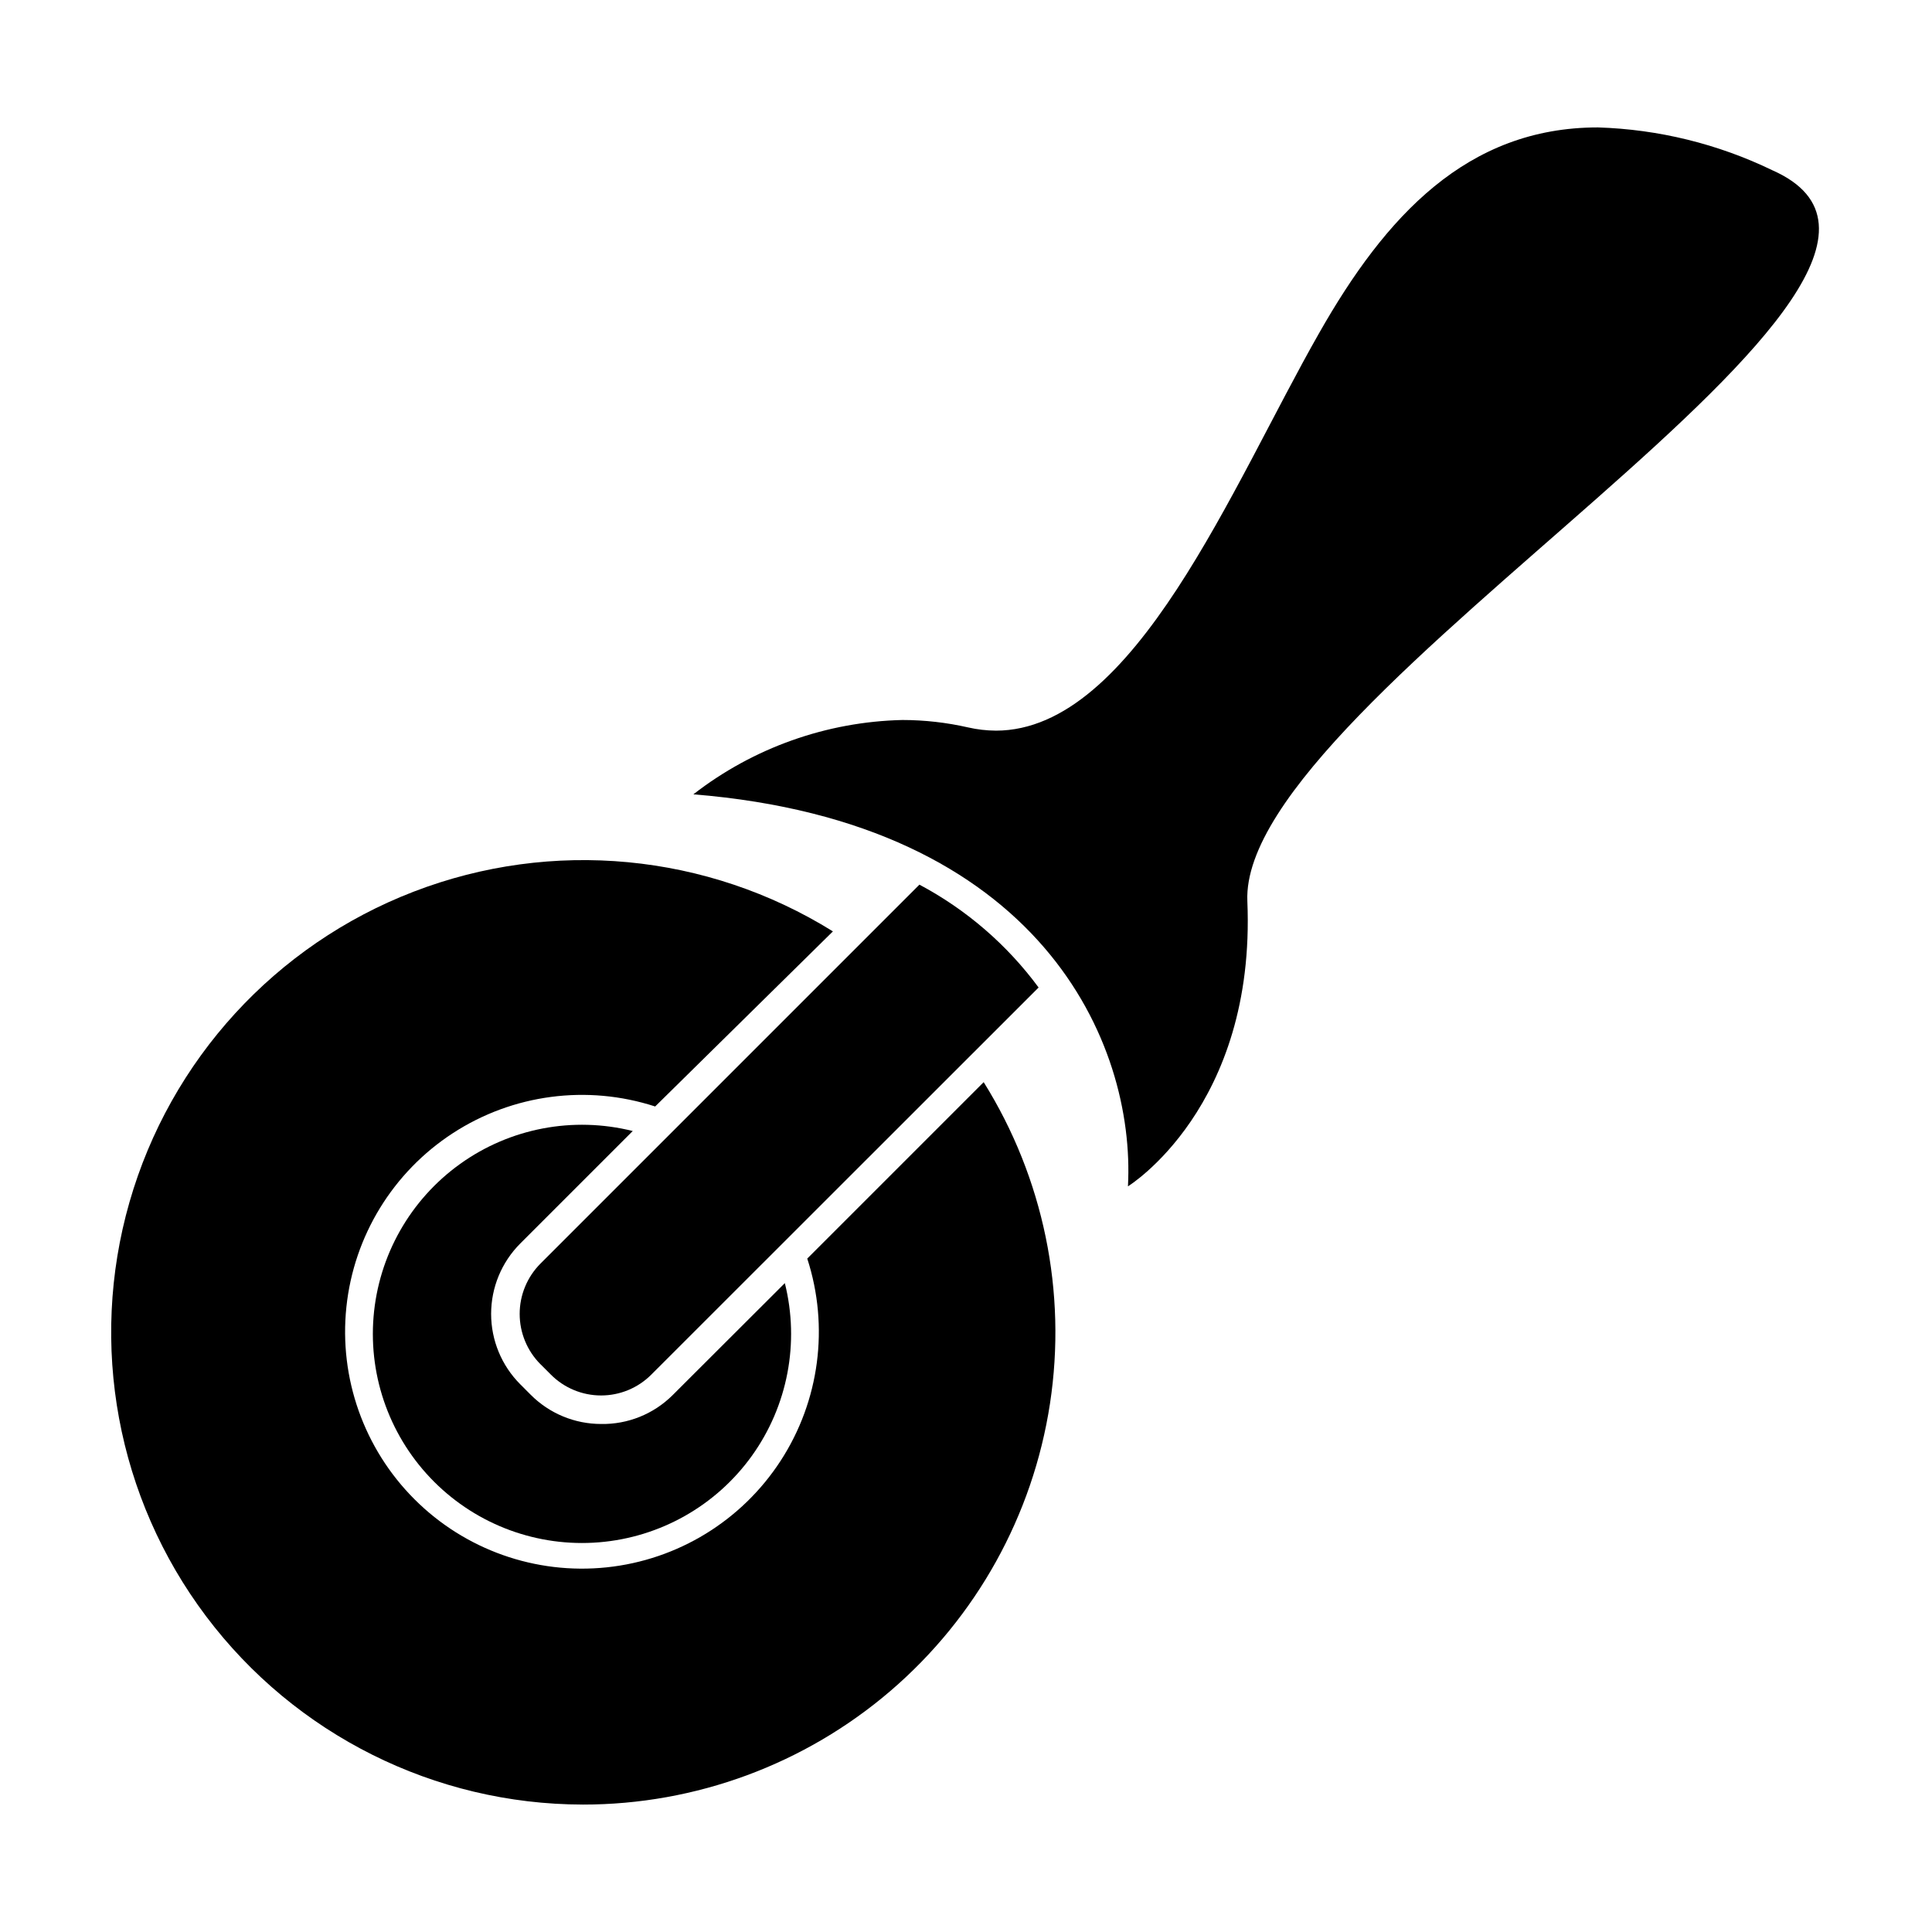
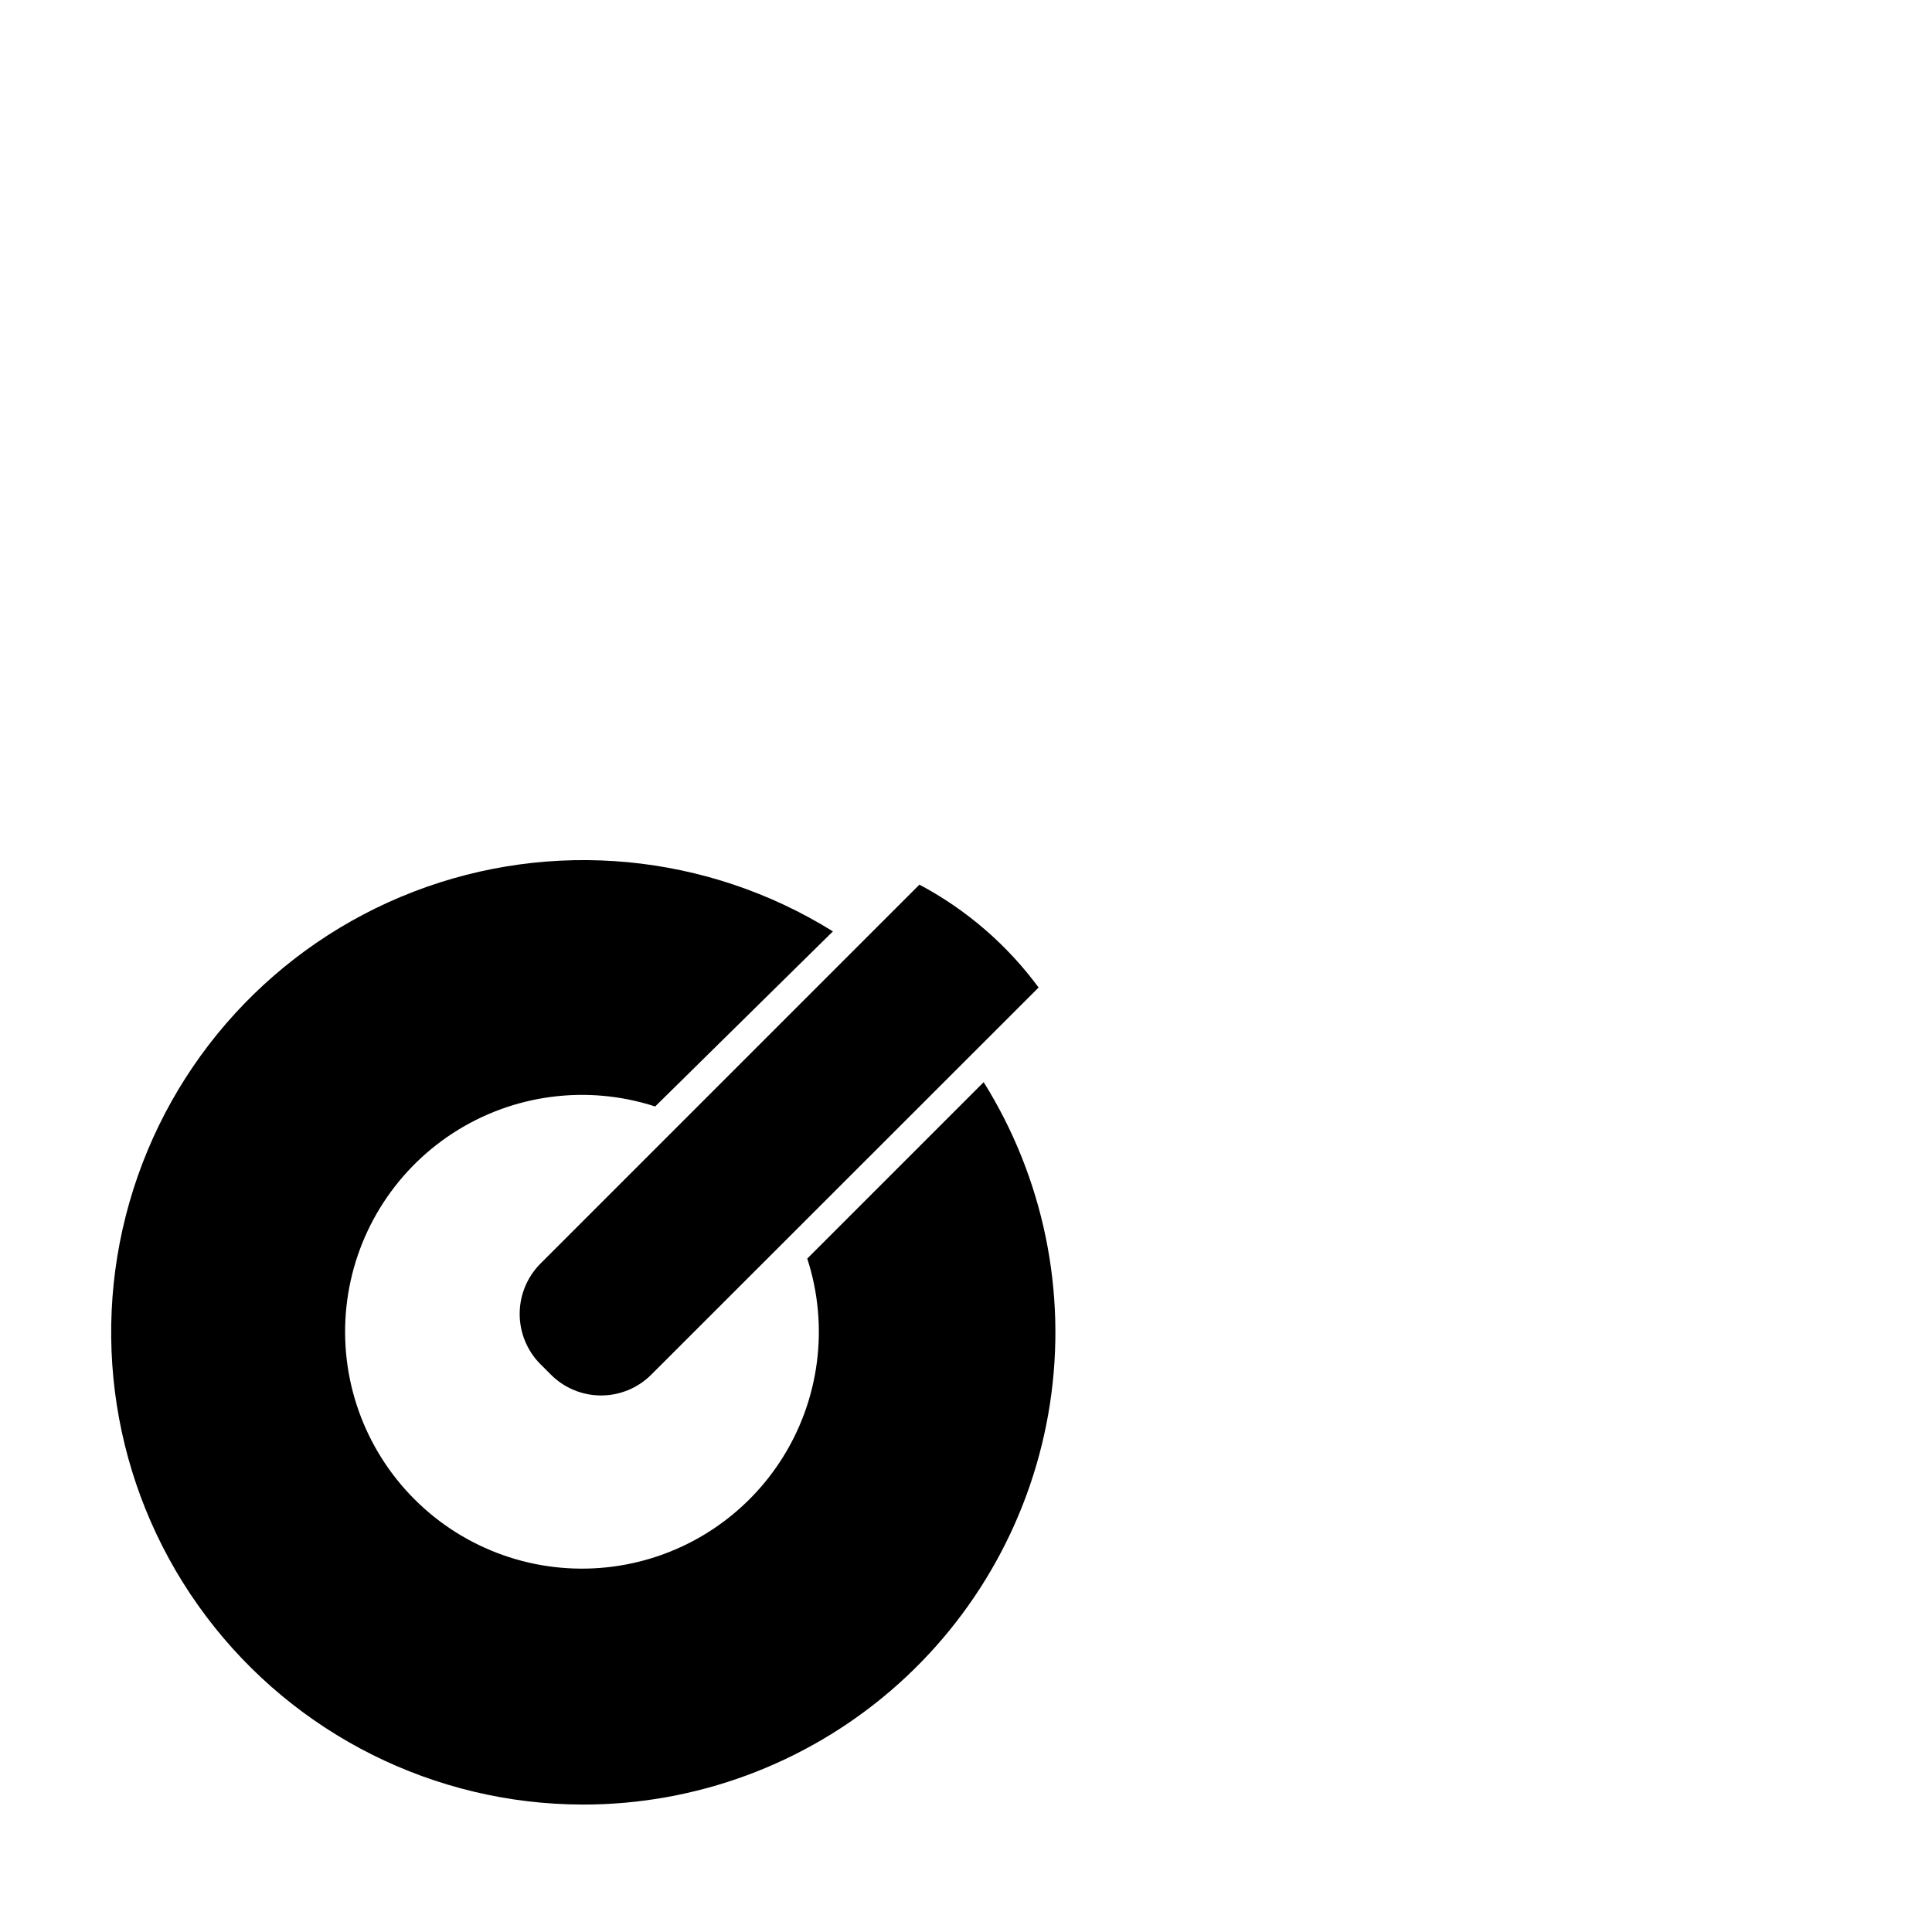
<svg xmlns="http://www.w3.org/2000/svg" fill="#000000" width="800px" height="800px" version="1.1" viewBox="144 144 512 512">
  <g>
    <path d="m298.43 622.23c29.934 0.027 58.887-10.676 81.605-30.168s37.695-46.48 42.219-76.074c4.523-29.59-1.711-59.82-17.57-85.207l-46.754 46.754c5.852 18.012 3.262 37.703-7.055 53.586-10.316 15.887-27.25 26.262-46.086 28.242-18.836 1.98-37.559-4.648-50.949-18.043-13.391-13.391-20.023-32.113-18.043-50.949 1.98-18.836 12.359-35.77 28.242-46.086 15.883-10.316 35.574-12.906 53.586-7.055l47.105-46.402c-33.328-20.738-74.453-24.637-111.09-10.531-36.633 14.105-64.523 44.578-75.336 82.316-10.812 37.734-3.293 78.359 20.312 109.72 23.602 31.363 60.555 49.836 99.809 49.895z" />
-     <path d="m303.32 521.37c-7.016 0.008-13.746-2.785-18.691-7.758l-2.769-2.773c-4.934-4.949-7.707-11.652-7.707-18.641 0-6.988 2.773-13.691 7.707-18.641l29.824-29.824c-15.785-3.953-32.512-0.766-45.742 8.715-13.227 9.484-21.617 24.297-22.945 40.52-1.332 16.219 4.539 32.203 16.047 43.711 11.508 11.508 27.492 17.379 43.711 16.047 16.219-1.328 31.035-9.719 40.52-22.945 9.48-13.23 12.668-29.957 8.715-45.742l-29.824 29.773c-5.012 4.949-11.801 7.672-18.844 7.559z" />
    <path d="m287.2 505.5 2.769 2.769c3.527 3.551 8.324 5.543 13.328 5.543 5 0 9.797-1.992 13.324-5.543l102.62-102.57c-8.355-11.332-19.152-20.648-31.586-27.258l-100.46 100.46c-3.508 3.539-5.477 8.32-5.477 13.301 0 4.981 1.969 9.762 5.477 13.301z" />
-     <path d="m442.92 458.39s33.957-20.859 31.641-75.57c-2.316-54.715 202.93-165.4 139.2-193.67-14.461-7.008-30.238-10.887-46.301-11.383-34.66 0-56.277 23.477-73.91 54.562-22.973 40.305-48.82 105.3-85.648 105.3l0.004-0.004c-2.477-0.016-4.945-0.301-7.359-0.855-5.699-1.297-11.531-1.957-17.379-1.965-20.109 0.457-39.535 7.363-55.418 19.699 92.094 7.457 117.18 65.898 115.17 103.89z" />
  </g>
</svg>